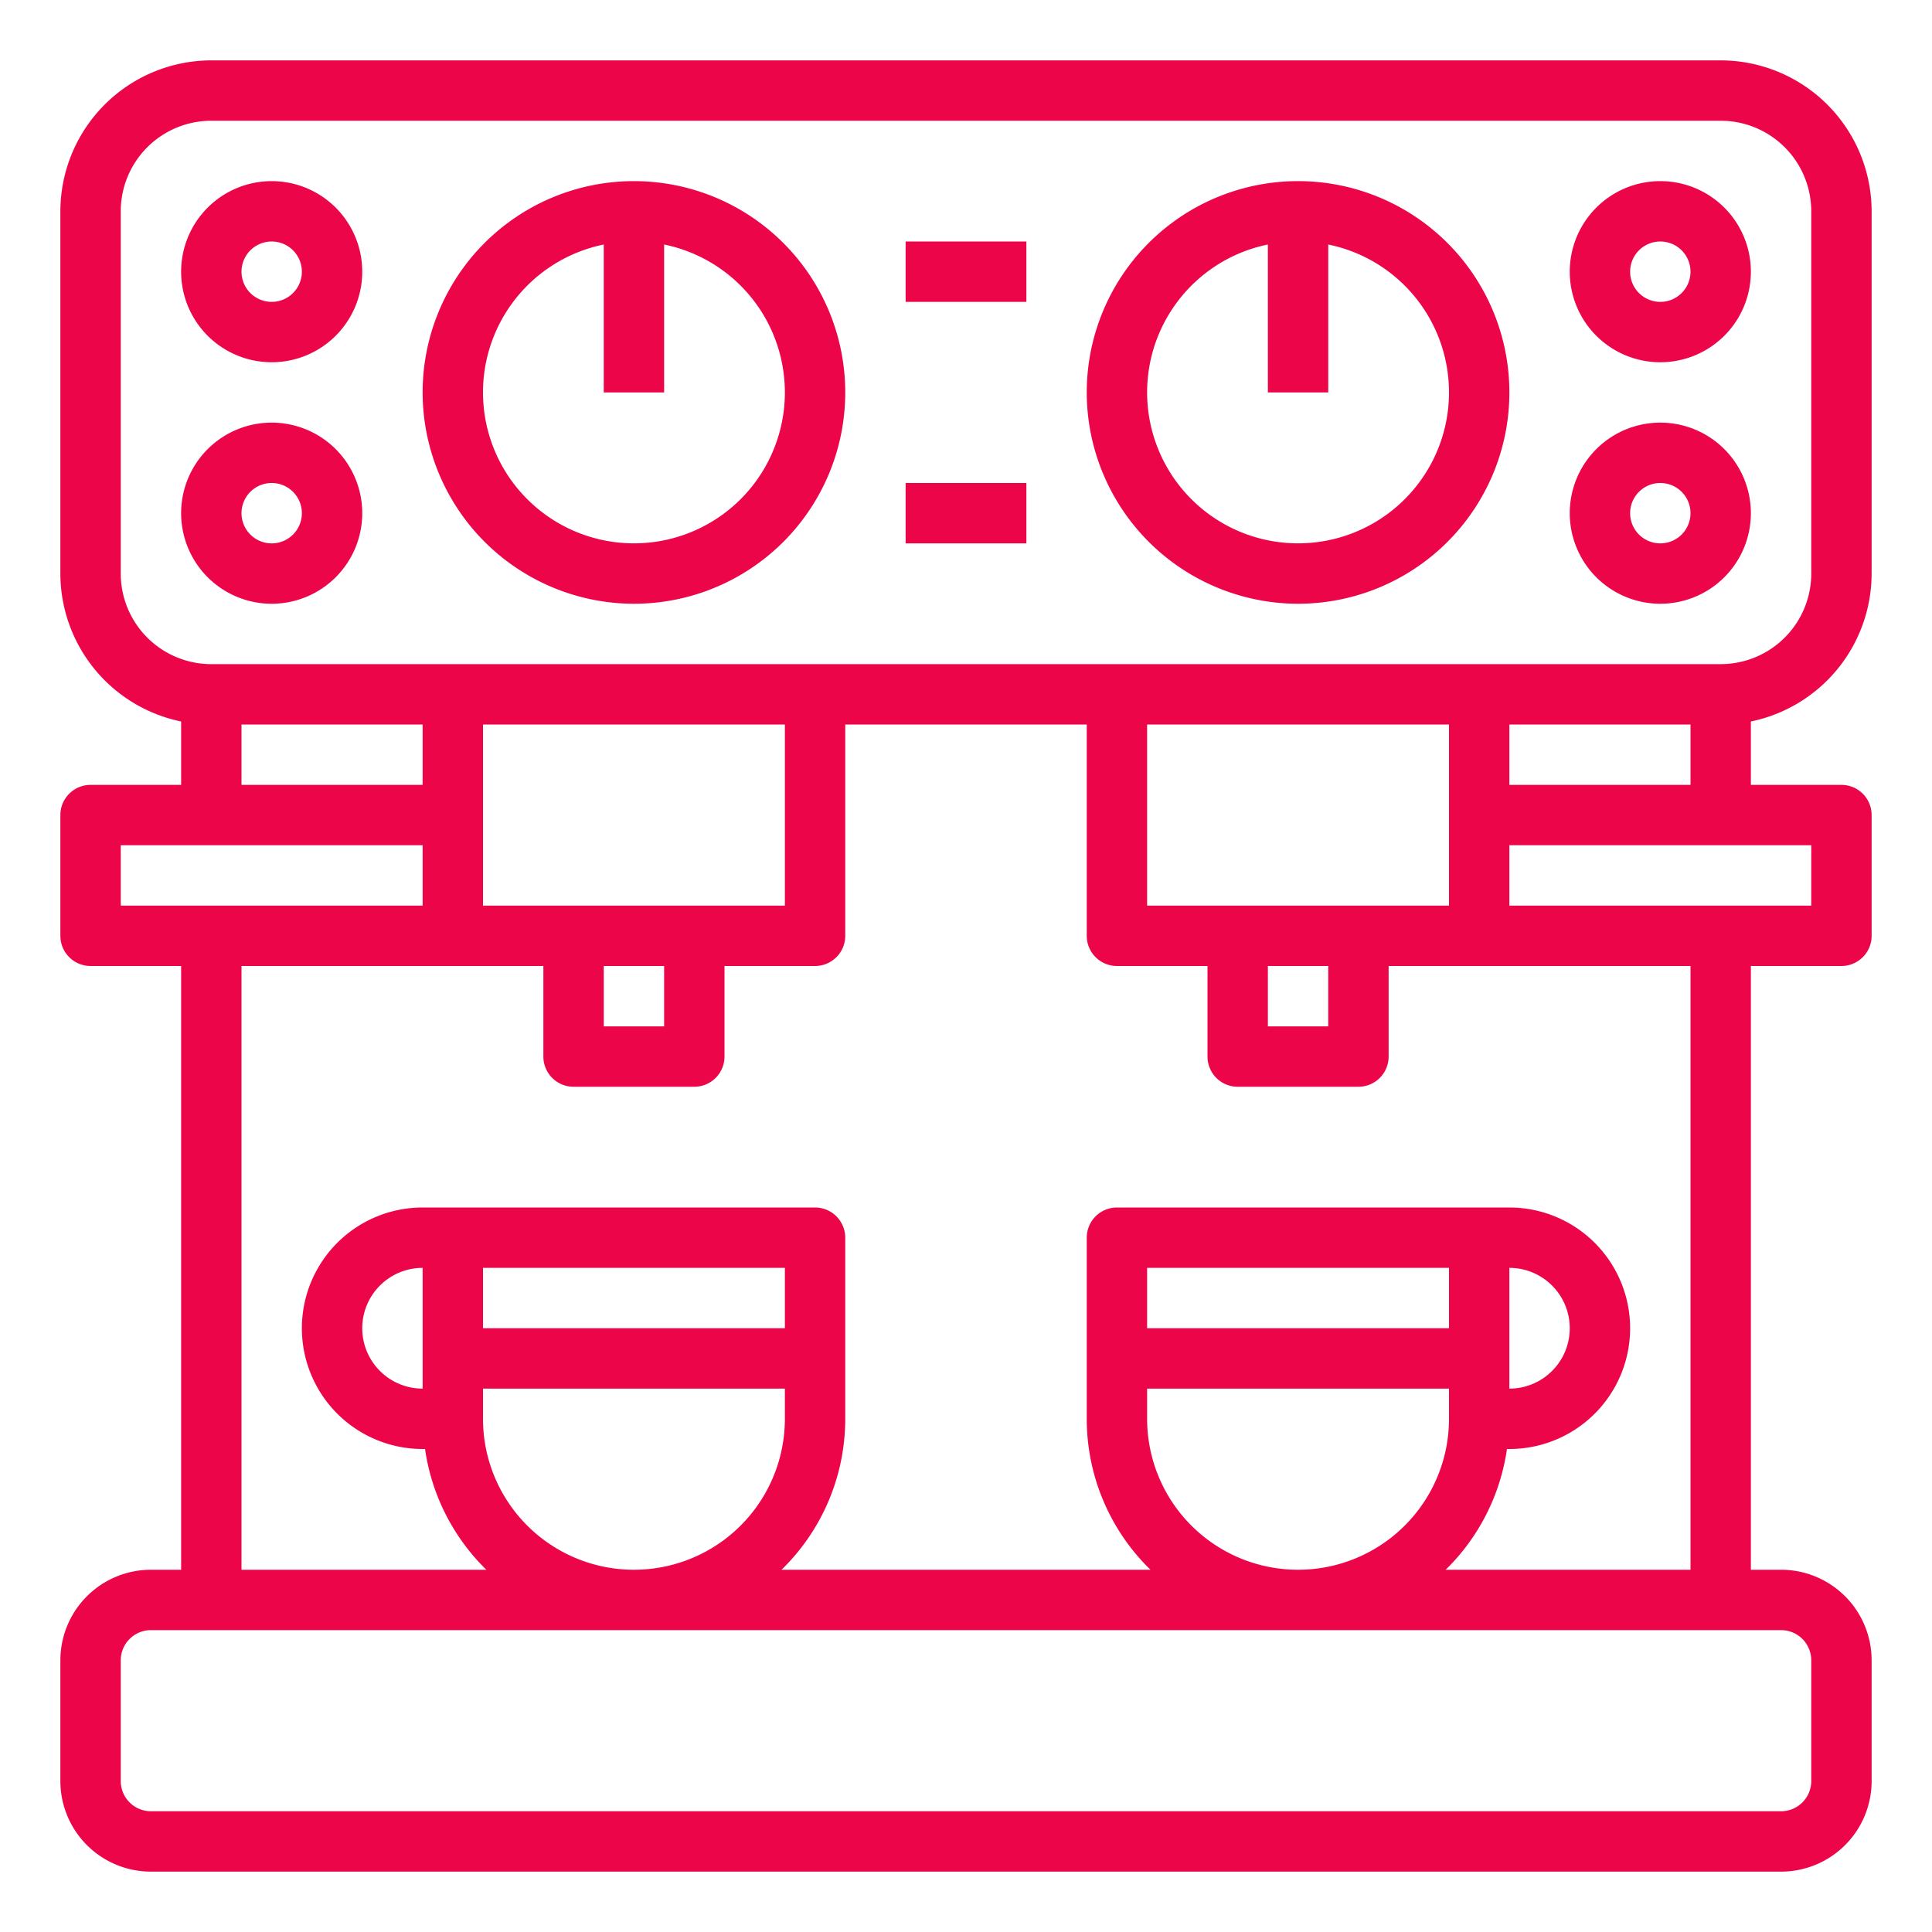
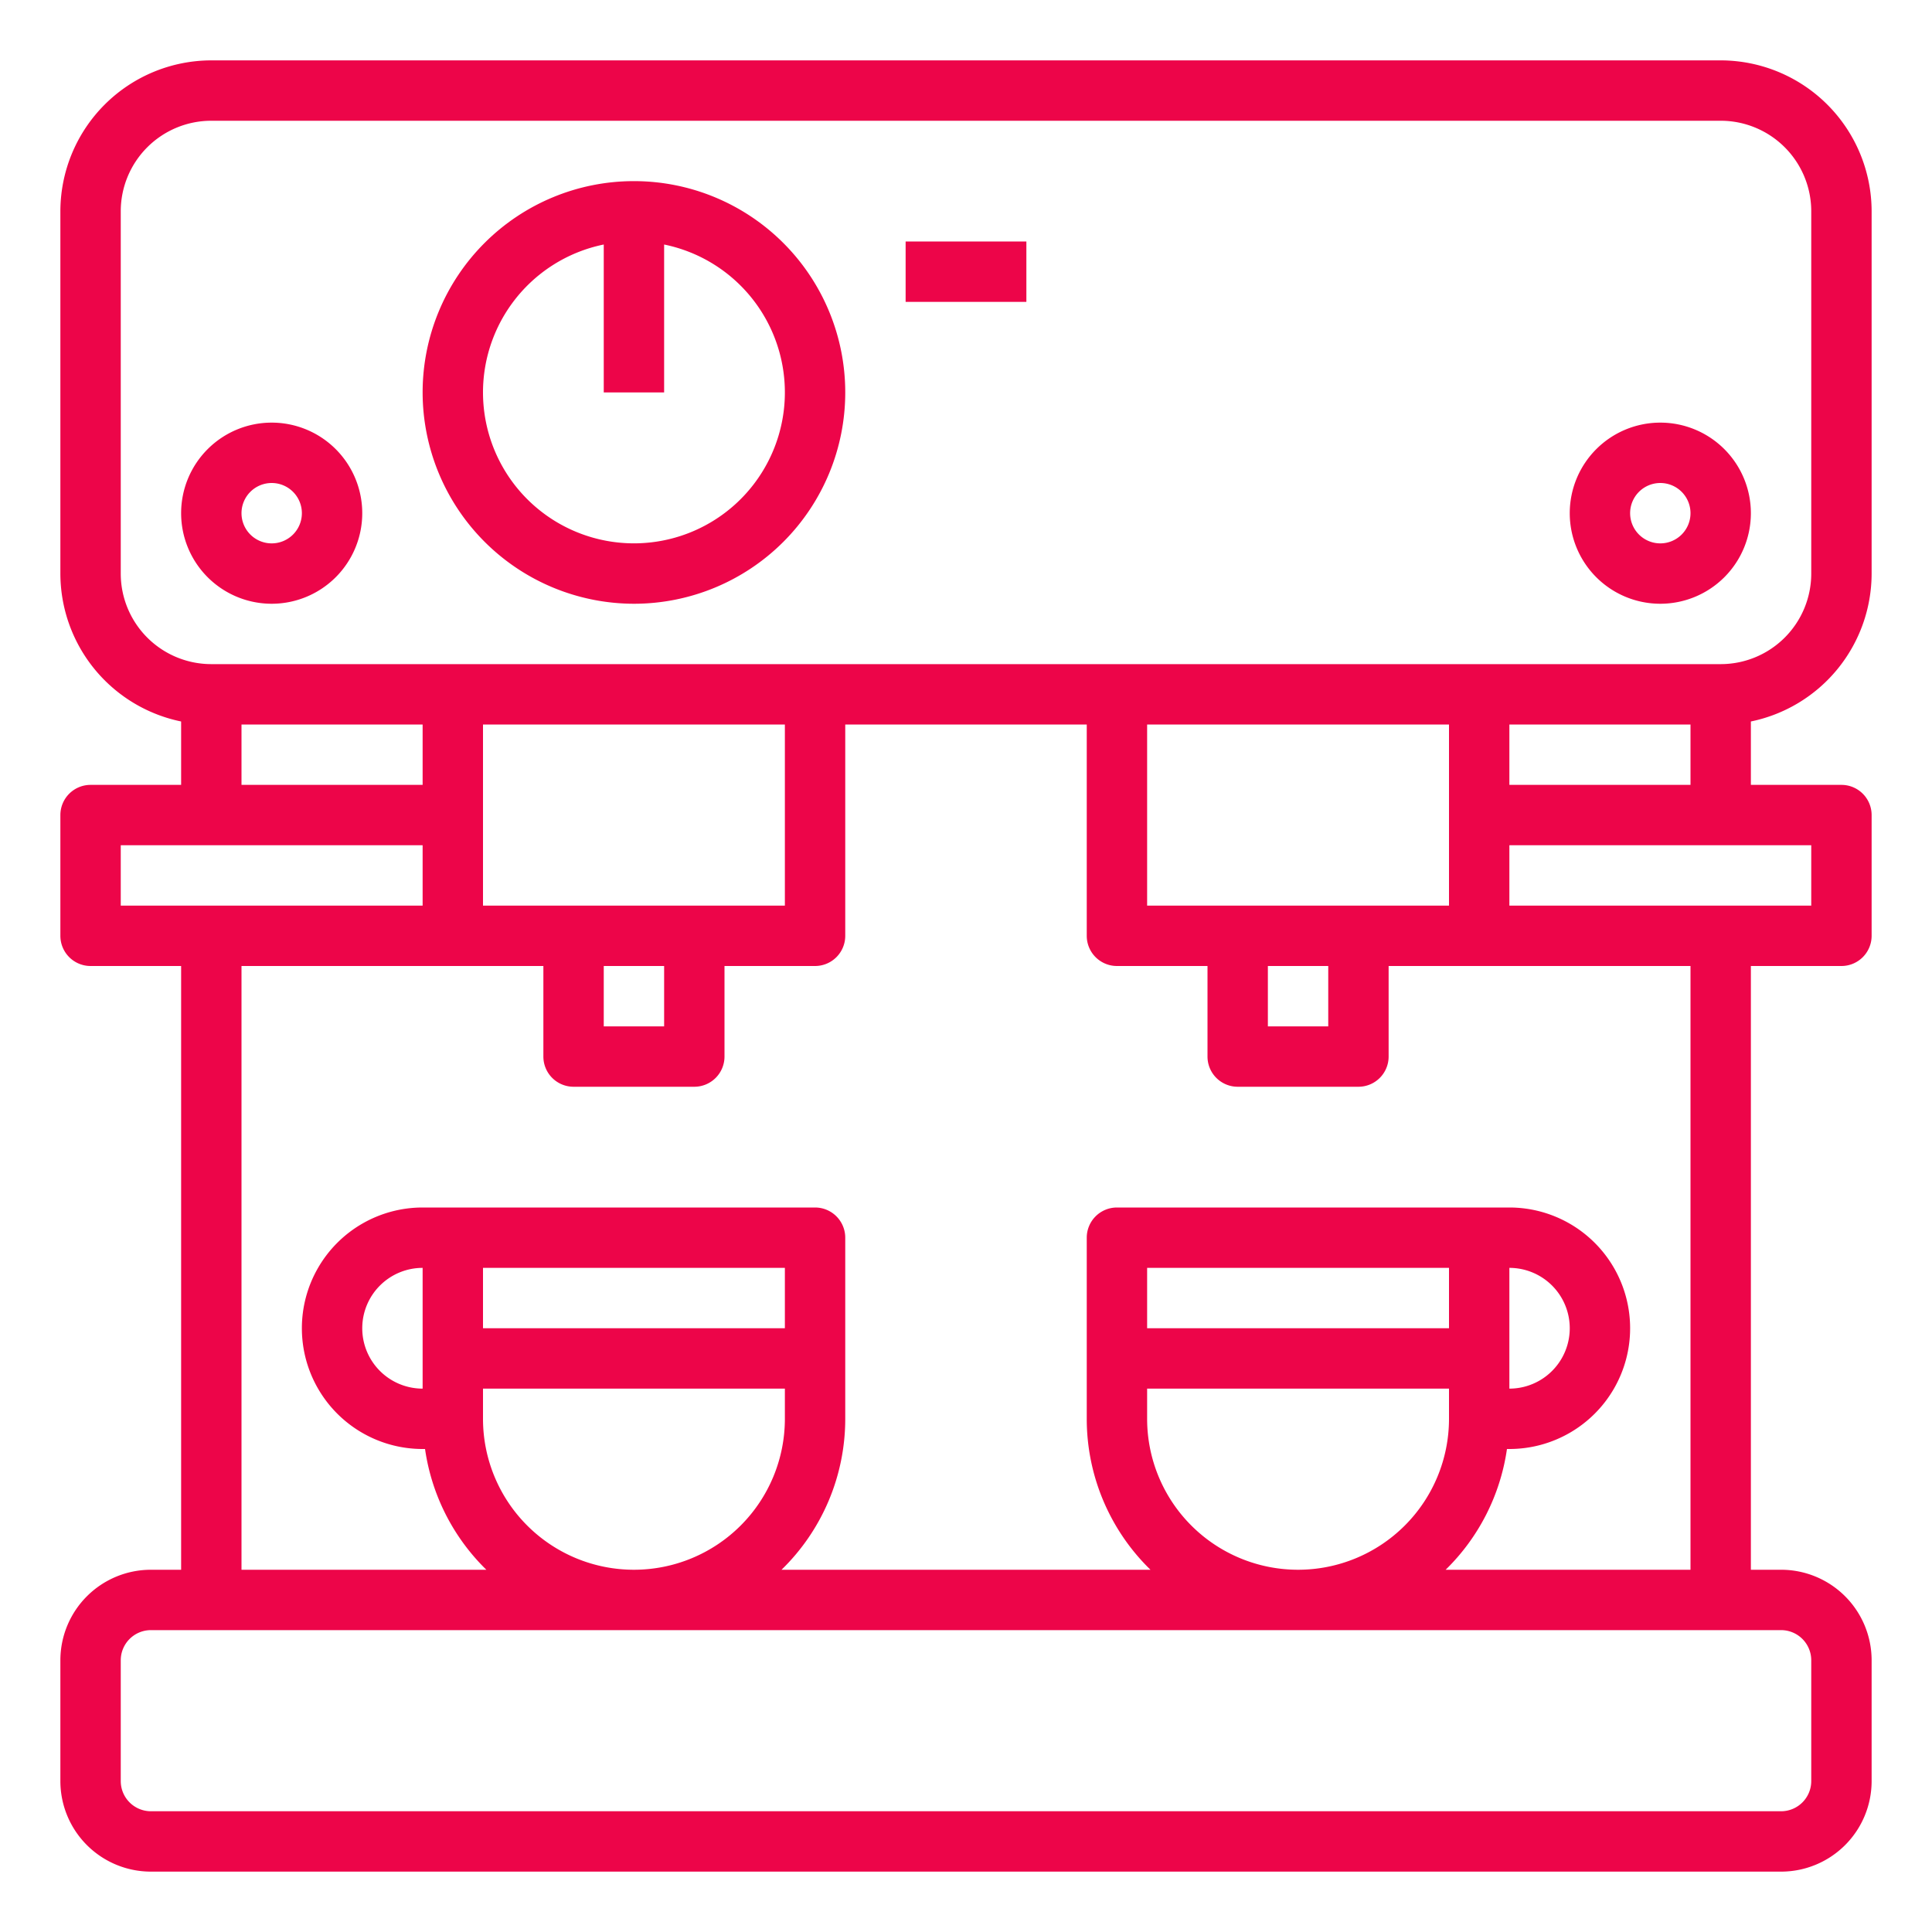
<svg xmlns="http://www.w3.org/2000/svg" height="512px" viewBox="0 0 64 64" width="512px" class="">
  <g>
    <g id="Automatic_coffee_machine" data-name="Automatic coffee machine">
      <path d="m62 19v-12a5.006 5.006 0 0 0 -5-5h-50a5.006 5.006 0 0 0 -5 5v12a5.009 5.009 0 0 0 4 4.9v2.1h-3a1 1 0 0 0 -1 1v4a1 1 0 0 0 1 1h3v20h-1a3 3 0 0 0 -3 3v4a3 3 0 0 0 3 3h54a3 3 0 0 0 3-3v-4a3 3 0 0 0 -3-3h-1v-20h3a1 1 0 0 0 1-1v-4a1 1 0 0 0 -1-1h-3v-2.1a5.009 5.009 0 0 0 4-4.9zm-58 0v-12a3 3 0 0 1 3-3h50a3 3 0 0 1 3 3v12a3 3 0 0 1 -3 3h-50a3 3 0 0 1 -3-3zm38 13h2v2h-2zm-4-2v-6h10v6zm-18 2h2v2h-2zm-4-2v-6h10v6zm-8-6h6v2h-6zm-4 4h10v2h-10zm56 27v4a1 1 0 0 1 -1 1h-54a1 1 0 0 1 -1-1v-4a1 1 0 0 1 1-1h54a1 1 0 0 1 1 1zm-44-8v-1h10v1a5 5 0 0 1 -10 0zm-4-3a2 2 0 0 1 2-2v4a2 2 0 0 1 -2-2zm14 0h-10v-2h10zm12 3v-1h10v1a5 5 0 0 1 -10 0zm12-5a2 2 0 0 1 0 4zm-2 2h-10v-2h10zm8 8h-8.111a6.978 6.978 0 0 0 2.031-4h.08a4 4 0 0 0 0-8h-13a1 1 0 0 0 -1 1v6a6.973 6.973 0 0 0 2.111 5h-12.222a6.973 6.973 0 0 0 2.111-5v-6a1 1 0 0 0 -1-1h-13a4 4 0 0 0 0 8h.08a6.978 6.978 0 0 0 2.031 4h-8.111v-20h10v3a1 1 0 0 0 1 1h4a1 1 0 0 0 1-1v-3h3a1 1 0 0 0 1-1v-7h8v7a1 1 0 0 0 1 1h3v3a1 1 0 0 0 1 1h4a1 1 0 0 0 1-1v-3h10zm4-22h-10v-2h10zm-10-4v-2h6v2z" data-original="#000000" class="active-path" data-old_color="#000000" fill="#ED0549" />
      <path d="m21 20a7 7 0 1 0 -7-7 7.009 7.009 0 0 0 7 7zm-1-11.9v4.9h2v-4.9a5 5 0 1 1 -2 0z" data-original="#000000" class="active-path" data-old_color="#000000" fill="#ED0549" />
-       <path d="m43 20a7 7 0 1 0 -7-7 7.009 7.009 0 0 0 7 7zm-1-11.9v4.9h2v-4.9a5 5 0 1 1 -2 0z" data-original="#000000" class="active-path" data-old_color="#000000" fill="#ED0549" />
-       <path d="m9 12a3 3 0 1 0 -3-3 3 3 0 0 0 3 3zm0-4a1 1 0 1 1 -1 1 1 1 0 0 1 1-1z" data-original="#000000" class="active-path" data-old_color="#000000" fill="#ED0549" />
      <path d="m12 17a3 3 0 1 0 -3 3 3 3 0 0 0 3-3zm-4 0a1 1 0 1 1 1 1 1 1 0 0 1 -1-1z" data-original="#000000" class="active-path" data-old_color="#000000" fill="#ED0549" />
-       <path d="m55 12a3 3 0 1 0 -3-3 3 3 0 0 0 3 3zm0-4a1 1 0 1 1 -1 1 1 1 0 0 1 1-1z" data-original="#000000" class="active-path" data-old_color="#000000" fill="#ED0549" />
      <path d="m55 20a3 3 0 1 0 -3-3 3 3 0 0 0 3 3zm0-4a1 1 0 1 1 -1 1 1 1 0 0 1 1-1z" data-original="#000000" class="active-path" data-old_color="#000000" fill="#ED0549" />
      <path d="m30 8h4v2h-4z" data-original="#000000" class="active-path" data-old_color="#000000" fill="#ED0549" />
-       <path d="m30 16h4v2h-4z" data-original="#000000" class="active-path" data-old_color="#000000" fill="#ED0549" />
    </g>
  </g>
</svg>